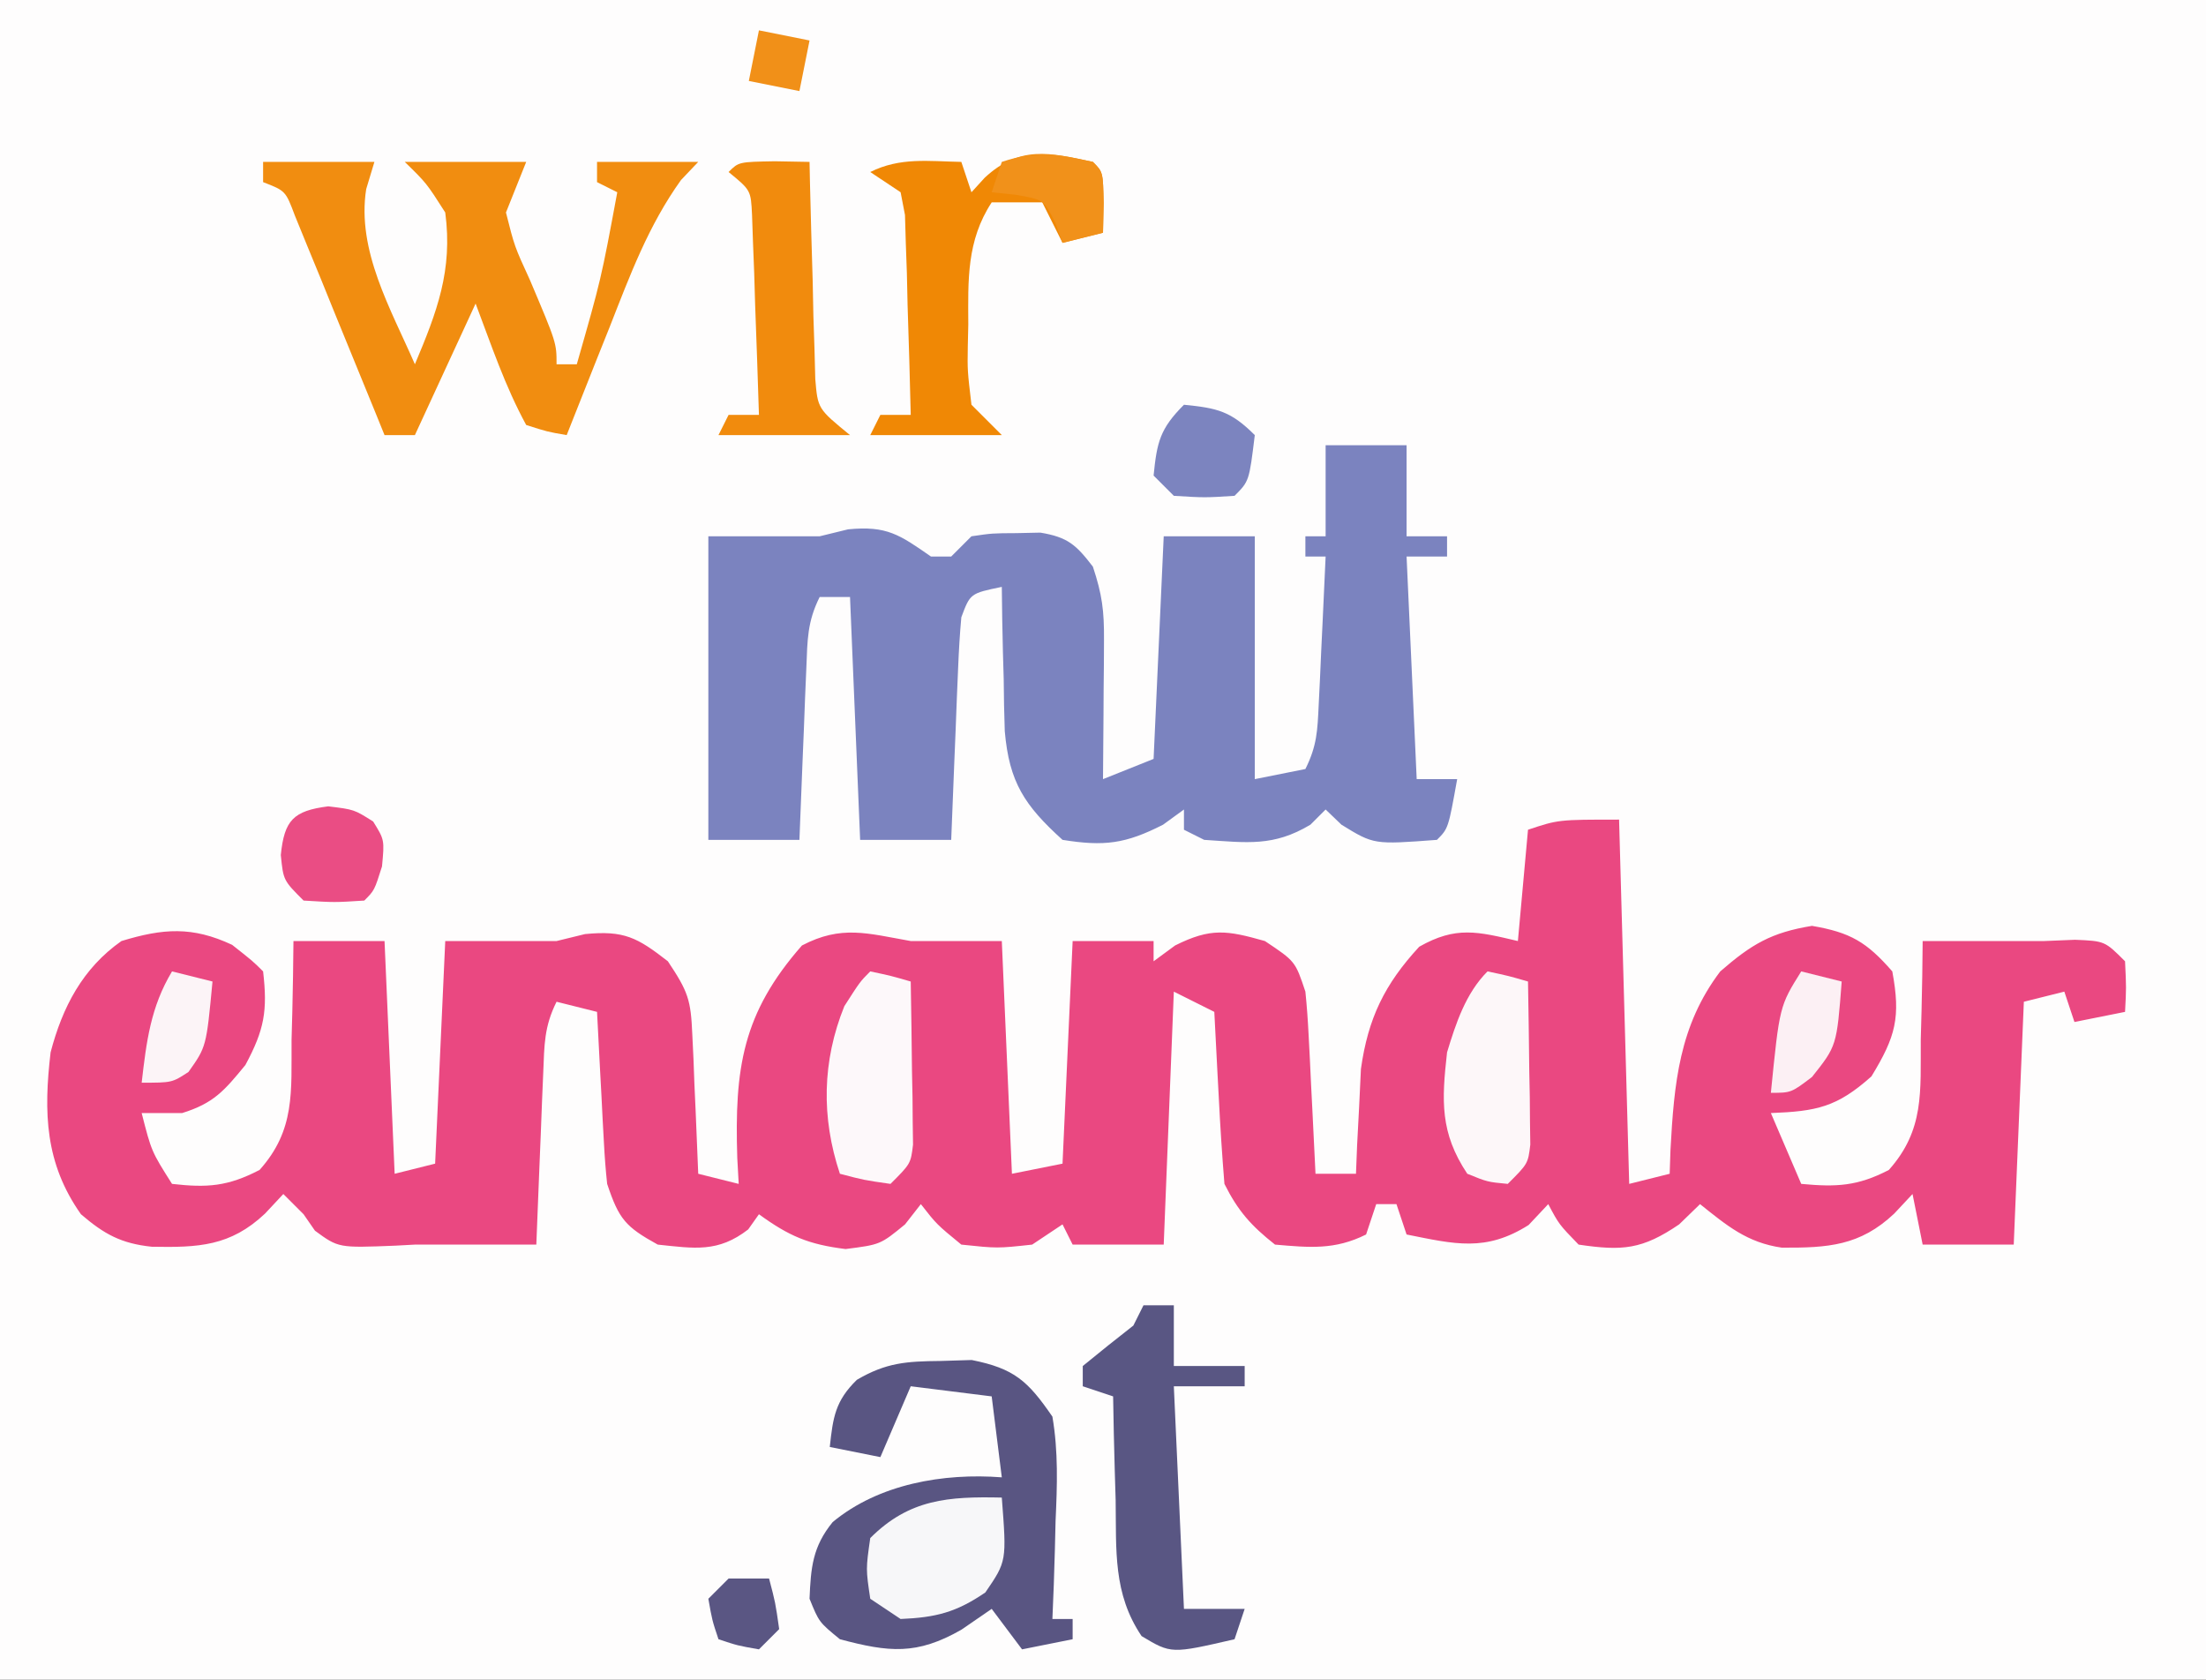
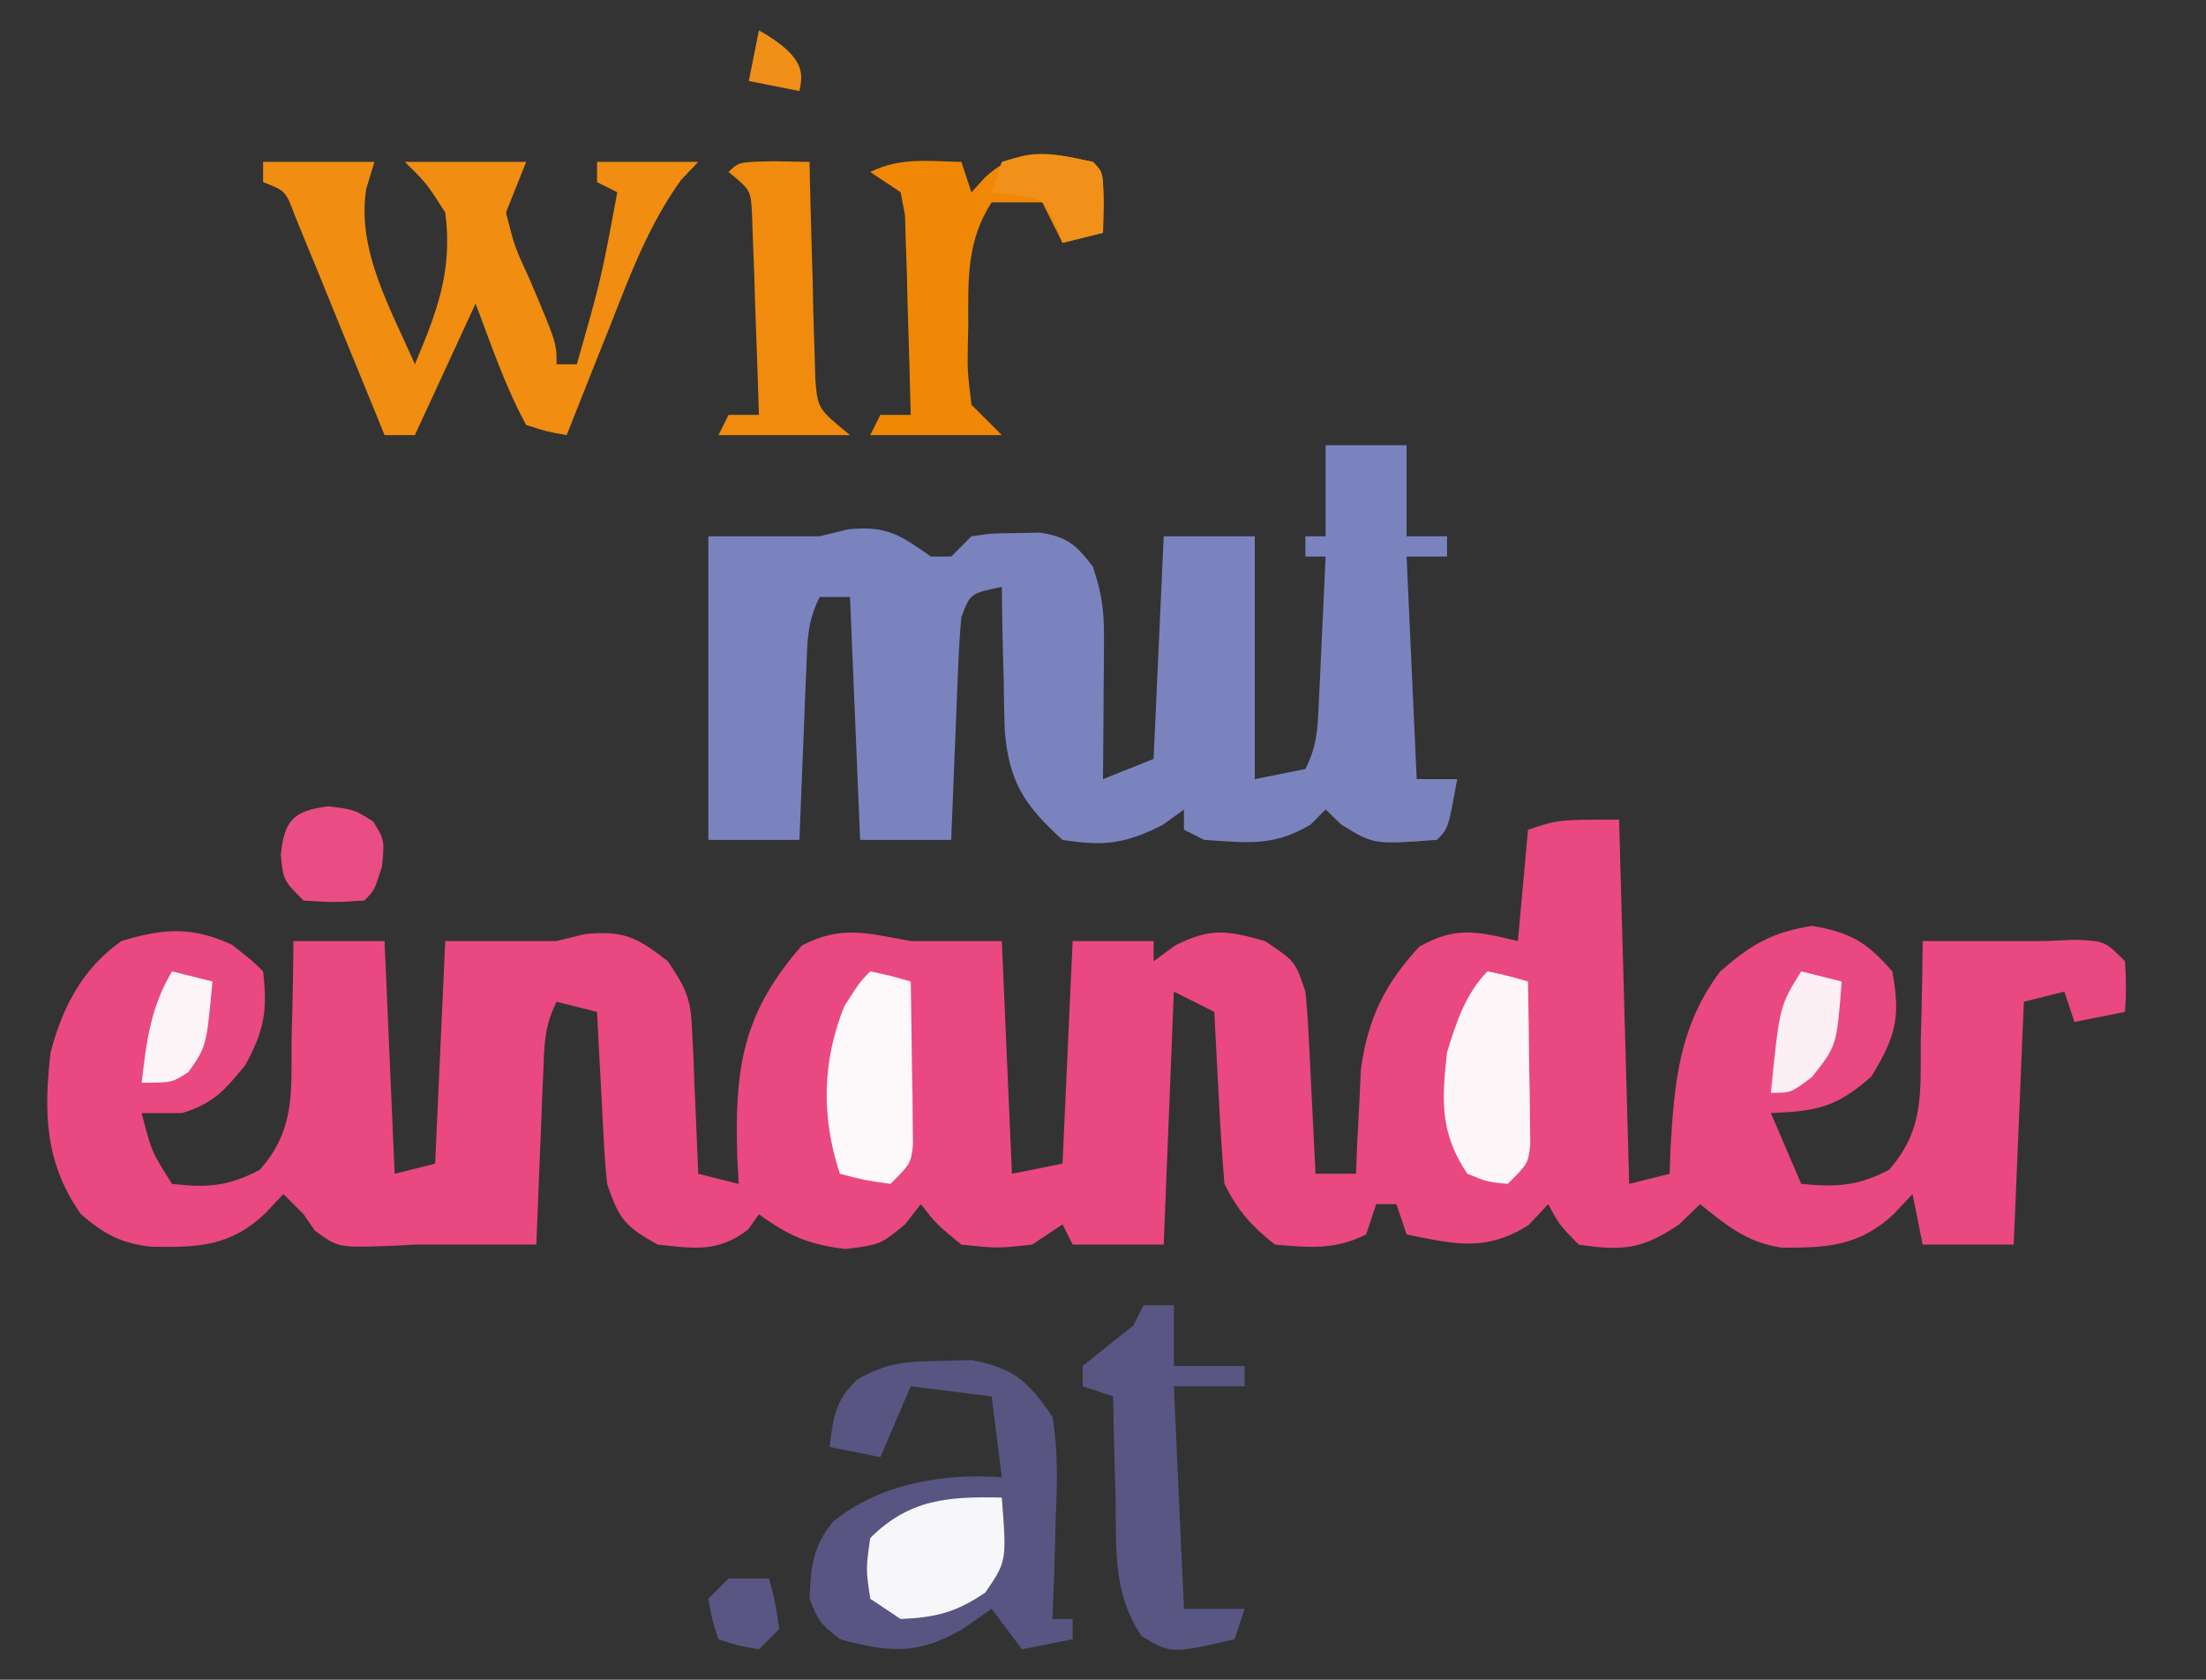
<svg xmlns="http://www.w3.org/2000/svg" version="1.1" width="218" height="166">
  <rect width="100%" height="100%" fill="#333333" stroke="none" />
-   <path d="M0 0 C71.94 0 143.88 0 218 0 C218 54.78 218 109.56 218 166 C146.06 166 74.12 166 0 166 C0 111.22 0 56.44 0 0 Z " fill="#FEFDFD" transform="translate(0,0)" />
  <path d="M0 0 C0.33 11.88 0.66 23.76 1 36 C2.32 35.67 3.64 35.34 5 35 C5.026 34.227 5.052 33.453 5.078 32.656 C5.437 26.073 5.927 20.379 10 15 C13.085 12.317 15.037 11.157 19.062 10.5 C22.857 11.146 24.468 12.095 27 15 C27.839 19.531 27.345 21.435 24.938 25.375 C21.519 28.43 19.513 28.823 15 29 C15.99 31.31 16.98 33.62 18 36 C21.463 36.322 23.54 36.238 26.656 34.625 C30.188 30.669 29.78 26.888 29.812 21.75 C29.838 20.814 29.863 19.878 29.889 18.914 C29.947 16.609 29.984 14.306 30 12 C34 12 38 12 42 12 C43.011 11.959 44.021 11.918 45.062 11.875 C48 12 48 12 50 14 C50.125 16.625 50.125 16.625 50 19 C48.35 19.33 46.7 19.66 45 20 C44.67 19.01 44.34 18.02 44 17 C42.02 17.495 42.02 17.495 40 18 C39.67 25.92 39.34 33.84 39 42 C36.03 42 33.06 42 30 42 C29.67 40.35 29.34 38.7 29 37 C28.402 37.639 27.804 38.279 27.188 38.938 C23.804 42.127 20.636 42.326 16.074 42.301 C12.653 41.805 10.669 40.135 8 38 C7.319 38.66 6.639 39.32 5.938 40 C2.287 42.486 0.335 42.642 -4 42 C-5.938 40 -5.938 40 -7 38 C-7.959 39.021 -7.959 39.021 -8.938 40.062 C-13.183 42.749 -16.234 41.955 -21 41 C-21.33 40.01 -21.66 39.02 -22 38 C-22.66 38 -23.32 38 -24 38 C-24.33 38.99 -24.66 39.98 -25 41 C-28.092 42.546 -30.594 42.294 -34 42 C-36.365 40.133 -37.66 38.679 -39 36 C-39.233 33.121 -39.42 30.259 -39.562 27.375 C-39.606 26.573 -39.649 25.771 -39.693 24.945 C-39.8 22.964 -39.9 20.982 -40 19 C-41.32 18.34 -42.64 17.68 -44 17 C-44.33 25.25 -44.66 33.5 -45 42 C-47.97 42 -50.94 42 -54 42 C-54.33 41.34 -54.66 40.68 -55 40 C-55.99 40.66 -56.98 41.32 -58 42 C-61.438 42.375 -61.438 42.375 -65 42 C-67.438 40 -67.438 40 -69 38 C-69.516 38.66 -70.031 39.32 -70.562 40 C-73 42 -73 42 -76.438 42.438 C-80.109 41.987 -82.04 41.153 -85 39 C-85.351 39.495 -85.701 39.99 -86.062 40.5 C-89.034 42.801 -91.353 42.384 -95 42 C-98.185 40.24 -98.833 39.501 -100 36 C-100.144 34.666 -100.246 33.328 -100.316 31.988 C-100.358 31.231 -100.4 30.474 -100.443 29.693 C-100.483 28.908 -100.522 28.122 -100.562 27.312 C-100.606 26.515 -100.649 25.718 -100.693 24.896 C-100.799 22.931 -100.9 20.966 -101 19 C-102.32 18.67 -103.64 18.34 -105 18 C-106.231 20.461 -106.206 22.258 -106.316 25.008 C-106.379 26.487 -106.379 26.487 -106.443 27.996 C-106.483 29.029 -106.522 30.061 -106.562 31.125 C-106.627 32.685 -106.627 32.685 -106.693 34.277 C-106.8 36.851 -106.902 39.426 -107 42 C-111 42 -115 42 -119 42 C-119.959 42.052 -119.959 42.052 -120.938 42.105 C-126.552 42.329 -126.552 42.329 -128.875 40.625 C-129.246 40.089 -129.618 39.553 -130 39 C-130.66 38.34 -131.32 37.68 -132 37 C-132.598 37.639 -133.196 38.279 -133.812 38.938 C-137.241 42.17 -140.39 42.296 -145.004 42.211 C-148.033 41.891 -149.697 40.974 -152 39 C-155.559 33.968 -155.697 28.944 -155 23 C-153.827 18.519 -151.832 14.693 -148 12 C-143.879 10.745 -141.002 10.531 -137.062 12.375 C-135 14 -135 14 -134 15 C-133.548 18.89 -133.873 20.764 -135.75 24.25 C-137.852 26.819 -138.889 28.028 -142 29 C-143.32 29 -144.64 29 -146 29 C-145.032 32.795 -145.032 32.795 -143 36 C-139.509 36.397 -137.486 36.253 -134.348 34.621 C-130.809 30.67 -131.22 26.889 -131.188 21.75 C-131.162 20.814 -131.137 19.878 -131.111 18.914 C-131.053 16.61 -131.023 14.305 -131 12 C-128.03 12 -125.06 12 -122 12 C-121.505 23.385 -121.505 23.385 -121 35 C-119.02 34.505 -119.02 34.505 -117 34 C-116.67 26.74 -116.34 19.48 -116 12 C-112.333 12 -108.667 12 -105 12 C-103.608 11.66 -103.608 11.66 -102.188 11.312 C-98.322 10.934 -97.022 11.649 -94 14 C-91.986 17.021 -91.732 17.807 -91.586 21.23 C-91.528 22.434 -91.528 22.434 -91.469 23.662 C-91.422 24.912 -91.422 24.912 -91.375 26.188 C-91.317 27.455 -91.317 27.455 -91.258 28.748 C-91.164 30.832 -91.081 32.916 -91 35 C-89.02 35.495 -89.02 35.495 -87 36 C-87.046 35.154 -87.093 34.309 -87.141 33.438 C-87.423 24.559 -86.63 19.135 -80.75 12.438 C-76.843 10.395 -74.293 11.242 -70 12 C-67.03 12 -64.06 12 -61 12 C-60.505 23.385 -60.505 23.385 -60 35 C-58.35 34.67 -56.7 34.34 -55 34 C-54.67 26.74 -54.34 19.48 -54 12 C-51.36 12 -48.72 12 -46 12 C-46 12.66 -46 13.32 -46 14 C-44.948 13.227 -44.948 13.227 -43.875 12.438 C-40.338 10.669 -38.752 10.94 -35 12 C-32 14 -32 14 -31 17 C-30.855 18.407 -30.754 19.818 -30.684 21.23 C-30.642 22.033 -30.6 22.835 -30.557 23.662 C-30.517 24.495 -30.478 25.329 -30.438 26.188 C-30.394 27.032 -30.351 27.877 -30.307 28.748 C-30.201 30.832 -30.1 32.916 -30 35 C-28.68 35 -27.36 35 -26 35 C-25.963 34.059 -25.925 33.118 -25.887 32.148 C-25.788 30.281 -25.788 30.281 -25.688 28.375 C-25.629 27.145 -25.571 25.915 -25.512 24.648 C-24.808 19.628 -23.175 16.273 -19.75 12.562 C-16.116 10.498 -13.982 11.063 -10 12 C-9.67 8.37 -9.34 4.74 -9 1 C-6 0 -6 0 0 0 Z " fill="#EA4881" transform="translate(160,81)" />
  <path d="M0 0 C2.64 0 5.28 0 8 0 C8 2.97 8 5.94 8 9 C9.32 9 10.64 9 12 9 C12 9.66 12 10.32 12 11 C10.68 11 9.36 11 8 11 C8.33 18.26 8.66 25.52 9 33 C10.32 33 11.64 33 13 33 C12.125 37.875 12.125 37.875 11 39 C4.765 39.471 4.765 39.471 1.562 37.5 C1.047 37.005 0.531 36.51 0 36 C-0.495 36.495 -0.99 36.99 -1.5 37.5 C-5.159 39.695 -7.762 39.273 -12 39 C-12.99 38.505 -12.99 38.505 -14 38 C-14 37.34 -14 36.68 -14 36 C-14.681 36.495 -15.361 36.99 -16.062 37.5 C-19.773 39.395 -21.884 39.662 -26 39 C-29.749 35.602 -31.267 33.323 -31.707 28.258 C-31.766 26.548 -31.801 24.836 -31.812 23.125 C-31.838 22.246 -31.863 21.367 -31.889 20.461 C-31.947 18.308 -31.977 16.154 -32 14 C-35.118 14.646 -35.118 14.646 -36 17 C-36.152 18.666 -36.249 20.337 -36.316 22.008 C-36.358 22.994 -36.4 23.98 -36.443 24.996 C-36.483 26.029 -36.522 27.061 -36.562 28.125 C-36.606 29.165 -36.649 30.206 -36.693 31.277 C-36.8 33.851 -36.902 36.426 -37 39 C-39.97 39 -42.94 39 -46 39 C-46.33 31.08 -46.66 23.16 -47 15 C-47.99 15 -48.98 15 -50 15 C-51.231 17.461 -51.206 19.258 -51.316 22.008 C-51.358 22.994 -51.4 23.98 -51.443 24.996 C-51.483 26.029 -51.522 27.061 -51.562 28.125 C-51.606 29.165 -51.649 30.206 -51.693 31.277 C-51.8 33.851 -51.902 36.426 -52 39 C-54.97 39 -57.94 39 -61 39 C-61 29.1 -61 19.2 -61 9 C-57.333 9 -53.667 9 -50 9 C-49.072 8.773 -48.144 8.546 -47.188 8.312 C-43.348 7.936 -42.098 8.849 -39 11 C-38.34 11 -37.68 11 -37 11 C-36.34 10.34 -35.68 9.68 -35 9 C-32.941 8.699 -32.941 8.699 -30.562 8.688 C-29.389 8.662 -29.389 8.662 -28.191 8.637 C-25.481 9.086 -24.653 9.842 -23 12 C-22.078 14.766 -21.882 16.383 -21.902 19.23 C-21.906 20.033 -21.909 20.835 -21.912 21.662 C-21.925 22.912 -21.925 22.912 -21.938 24.188 C-21.942 25.032 -21.947 25.877 -21.951 26.748 C-21.963 28.832 -21.981 30.916 -22 33 C-20.35 32.34 -18.7 31.68 -17 31 C-16.67 23.74 -16.34 16.48 -16 9 C-13.03 9 -10.06 9 -7 9 C-7 16.92 -7 24.84 -7 33 C-4.525 32.505 -4.525 32.505 -2 32 C-0.853 29.707 -0.803 28.201 -0.684 25.648 C-0.621 24.372 -0.621 24.372 -0.557 23.07 C-0.517 22.181 -0.478 21.291 -0.438 20.375 C-0.373 19.029 -0.373 19.029 -0.307 17.656 C-0.2 15.438 -0.098 13.219 0 11 C-0.66 11 -1.32 11 -2 11 C-2 10.34 -2 9.68 -2 9 C-1.34 9 -0.68 9 0 9 C0 6.03 0 3.06 0 0 Z " fill="#7B83BF" transform="translate(131,44)" />
  <path d="M0 0 C1.02 -0.031 2.039 -0.062 3.09 -0.094 C7.293 0.746 8.633 1.967 11.062 5.5 C11.652 8.963 11.536 12.312 11.375 15.812 C11.352 16.744 11.33 17.675 11.307 18.635 C11.248 20.925 11.166 23.212 11.062 25.5 C11.723 25.5 12.383 25.5 13.062 25.5 C13.062 26.16 13.062 26.82 13.062 27.5 C11.412 27.83 9.762 28.16 8.062 28.5 C7.072 27.18 6.082 25.86 5.062 24.5 C3.578 25.521 3.578 25.521 2.062 26.562 C-2.343 29.079 -5.077 28.796 -9.938 27.5 C-12 25.812 -12 25.812 -12.938 23.5 C-12.811 20.409 -12.634 18.355 -10.652 15.922 C-6.1 12.148 0.305 11.057 6.062 11.5 C5.732 8.86 5.402 6.22 5.062 3.5 C2.422 3.17 -0.217 2.84 -2.938 2.5 C-3.928 4.81 -4.918 7.12 -5.938 9.5 C-7.588 9.17 -9.238 8.84 -10.938 8.5 C-10.621 5.574 -10.403 3.955 -8.262 1.863 C-5.352 0.157 -3.36 0.034 0 0 Z " fill="#595582" transform="translate(92.938,134.5)" />
  <path d="M0 0 C3.63 0 7.26 0 11 0 C10.732 0.887 10.464 1.774 10.188 2.688 C9.234 8.761 12.637 14.563 15 20 C17.185 14.81 18.757 10.728 18 5 C16.143 2.092 16.143 2.092 14 0 C17.96 0 21.92 0 26 0 C25.34 1.65 24.68 3.3 24 5 C24.84 8.343 24.84 8.343 26.375 11.688 C29 17.885 29 17.885 29 20 C29.66 20 30.32 20 31 20 C33.404 11.591 33.404 11.591 35 3 C34.34 2.67 33.68 2.34 33 2 C33 1.34 33 0.68 33 0 C36.3 0 39.6 0 43 0 C42.438 0.592 41.876 1.183 41.297 1.793 C38.07 6.298 36.268 11.175 34.25 16.312 C33.633 17.853 33.633 17.853 33.004 19.424 C31.995 21.946 30.994 24.472 30 27 C28.093 26.67 28.093 26.67 26 26 C23.899 22.147 22.559 18.115 21 14 C19.02 18.29 17.04 22.58 15 27 C14.01 27 13.02 27 12 27 C11.708 26.278 11.415 25.556 11.114 24.813 C9.791 21.56 8.458 18.311 7.125 15.062 C6.665 13.926 6.205 12.79 5.73 11.619 C5.063 10 5.063 10 4.383 8.348 C3.974 7.347 3.566 6.347 3.145 5.317 C2.22 2.859 2.22 2.859 0 2 C0 1.34 0 0.68 0 0 Z " fill="#F18D10" transform="translate(26,16)" />
  <path d="M0 0 C1 1 1 1 1.062 4.062 C1.042 5.032 1.021 6.001 1 7 C-0.32 7.33 -1.64 7.66 -3 8 C-3.66 6.68 -4.32 5.36 -5 4 C-6.65 4 -8.3 4 -10 4 C-12.487 7.795 -12.332 11.683 -12.312 16.062 C-12.329 16.782 -12.345 17.502 -12.361 18.244 C-12.399 20.611 -12.399 20.611 -12 24 C-11.01 24.99 -10.02 25.98 -9 27 C-13.29 27 -17.58 27 -22 27 C-21.67 26.34 -21.34 25.68 -21 25 C-20.01 25 -19.02 25 -18 25 C-18.081 21.374 -18.193 17.75 -18.312 14.125 C-18.335 13.092 -18.358 12.06 -18.381 10.996 C-18.416 10.01 -18.452 9.024 -18.488 8.008 C-18.514 7.097 -18.541 6.185 -18.568 5.247 C-18.71 4.505 -18.853 3.764 -19 3 C-19.99 2.34 -20.98 1.68 -22 1 C-19.043 -0.478 -16.258 -0.06 -13 0 C-12.67 0.99 -12.34 1.98 -12 3 C-11.567 2.526 -11.134 2.051 -10.688 1.562 C-7.23 -1.639 -4.307 -0.936 0 0 Z " fill="#F08805" transform="translate(108,16)" />
  <path d="M0 0 C0.99 0 1.98 0 3 0 C3 1.98 3 3.96 3 6 C5.31 6 7.62 6 10 6 C10 6.66 10 7.32 10 8 C7.69 8 5.38 8 3 8 C3.33 15.26 3.66 22.52 4 30 C5.98 30 7.96 30 10 30 C9.67 30.99 9.34 31.98 9 33 C2.741 34.444 2.741 34.444 -0.188 32.688 C-3.024 28.481 -2.677 24.216 -2.75 19.25 C-2.78 18.266 -2.809 17.283 -2.84 16.27 C-2.91 13.846 -2.963 11.424 -3 9 C-3.99 8.67 -4.98 8.34 -6 8 C-6 7.34 -6 6.68 -6 6 C-4.35 4.646 -2.683 3.313 -1 2 C-0.67 1.34 -0.34 0.68 0 0 Z " fill="#595683" transform="translate(113,129)" />
  <path d="M0 0 C1.134 0.021 2.269 0.041 3.438 0.062 C3.452 0.774 3.467 1.485 3.482 2.218 C3.556 5.438 3.653 8.656 3.75 11.875 C3.773 12.995 3.795 14.114 3.818 15.268 C3.854 16.341 3.889 17.414 3.926 18.52 C3.952 19.509 3.978 20.499 4.005 21.519 C4.252 24.456 4.252 24.456 7.438 27.062 C3.147 27.062 -1.143 27.062 -5.562 27.062 C-5.232 26.402 -4.902 25.742 -4.562 25.062 C-3.572 25.062 -2.583 25.062 -1.562 25.062 C-1.672 21.437 -1.803 17.812 -1.938 14.188 C-1.968 13.155 -1.999 12.122 -2.031 11.059 C-2.07 10.072 -2.109 9.086 -2.148 8.07 C-2.18 7.159 -2.211 6.248 -2.244 5.309 C-2.361 2.863 -2.361 2.863 -4.562 1.062 C-3.562 0.062 -3.562 0.062 0 0 Z " fill="#F18B0D" transform="translate(76.562,15.938)" />
  <path d="M0 0 C2.062 0.438 2.062 0.438 4 1 C4.054 3.959 4.094 6.916 4.125 9.875 C4.142 10.717 4.159 11.559 4.176 12.426 C4.182 13.231 4.189 14.037 4.195 14.867 C4.206 15.611 4.216 16.354 4.227 17.121 C4 19 4 19 2 21 C-0.625 20.625 -0.625 20.625 -3 20 C-4.856 14.432 -4.754 8.868 -2.562 3.438 C-1 1 -1 1 0 0 Z " fill="#FDF8FA" transform="translate(86,96)" />
  <path d="M0 0 C2.062 0.438 2.062 0.438 4 1 C4.054 3.959 4.094 6.916 4.125 9.875 C4.142 10.717 4.159 11.559 4.176 12.426 C4.182 13.231 4.189 14.037 4.195 14.867 C4.206 15.611 4.216 16.354 4.227 17.121 C4 19 4 19 2 21 C0 20.812 0 20.812 -2 20 C-4.706 15.942 -4.536 12.765 -4 8 C-3.131 5.138 -2.156 2.156 0 0 Z " fill="#FDF7F9" transform="translate(147,96)" />
  <path d="M0 0 C0.484 6.293 0.484 6.293 -1.625 9.375 C-4.506 11.346 -6.523 11.852 -10 12 C-10.99 11.34 -11.98 10.68 -13 10 C-13.438 7.062 -13.438 7.062 -13 4 C-9.137 0.137 -5.263 -0.117 0 0 Z " fill="#F7F7F9" transform="translate(99,148)" />
  <path d="M0 0 C2.562 0.312 2.562 0.312 4.438 1.5 C5.562 3.312 5.562 3.312 5.312 5.938 C4.562 8.312 4.562 8.312 3.562 9.312 C0.625 9.5 0.625 9.5 -2.438 9.312 C-4.438 7.312 -4.438 7.312 -4.688 4.812 C-4.342 1.361 -3.441 0.441 0 0 Z " fill="#EA4D84" transform="translate(32.438,79.688)" />
-   <path d="M0 0 C3.297 0.33 4.623 0.623 7 3 C6.444 7.556 6.444 7.556 5 9 C2.062 9.188 2.062 9.188 -1 9 C-1.66 8.34 -2.32 7.68 -3 7 C-2.67 3.703 -2.377 2.377 0 0 Z " fill="#7C84BF" transform="translate(117,40)" />
  <path d="M0 0 C1 1 1 1 1.062 4.062 C1.042 5.032 1.021 6.001 1 7 C-0.32 7.33 -1.64 7.66 -3 8 C-3.34 7.041 -3.34 7.041 -3.688 6.062 C-4.853 3.728 -4.853 3.728 -7.625 3.25 C-8.409 3.167 -9.193 3.085 -10 3 C-9.67 2.01 -9.34 1.02 -9 0 C-5.503 -1.166 -3.556 -0.773 0 0 Z " fill="#F1911A" transform="translate(108,16)" />
  <path d="M0 0 C1.32 0.33 2.64 0.66 4 1 C3.511 7.357 3.511 7.357 1.062 10.438 C-1 12 -1 12 -3 12 C-2.143 3.429 -2.143 3.429 0 0 Z " fill="#FCF0F4" transform="translate(178,96)" />
  <path d="M0 0 C1.32 0.33 2.64 0.66 4 1 C3.392 7.448 3.392 7.448 1.625 9.938 C0 11 0 11 -3 11 C-2.532 6.944 -2.12 3.534 0 0 Z " fill="#FCF4F7" transform="translate(17,96)" />
  <path d="M0 0 C1.32 0 2.64 0 4 0 C4.625 2.375 4.625 2.375 5 5 C4.34 5.66 3.68 6.32 3 7 C0.875 6.625 0.875 6.625 -1 6 C-1.625 4.125 -1.625 4.125 -2 2 C-1.34 1.34 -0.68 0.68 0 0 Z " fill="#5A5683" transform="translate(72,156)" />
-   <path d="M0 0 C1.65 0.33 3.3 0.66 5 1 C4.67 2.65 4.34 4.3 4 6 C2.35 5.67 0.7 5.34 -1 5 C-0.67 3.35 -0.34 1.7 0 0 Z " fill="#F19018" transform="translate(75,3)" />
+   <path d="M0 0 C4.67 2.65 4.34 4.3 4 6 C2.35 5.67 0.7 5.34 -1 5 C-0.67 3.35 -0.34 1.7 0 0 Z " fill="#F19018" transform="translate(75,3)" />
</svg>